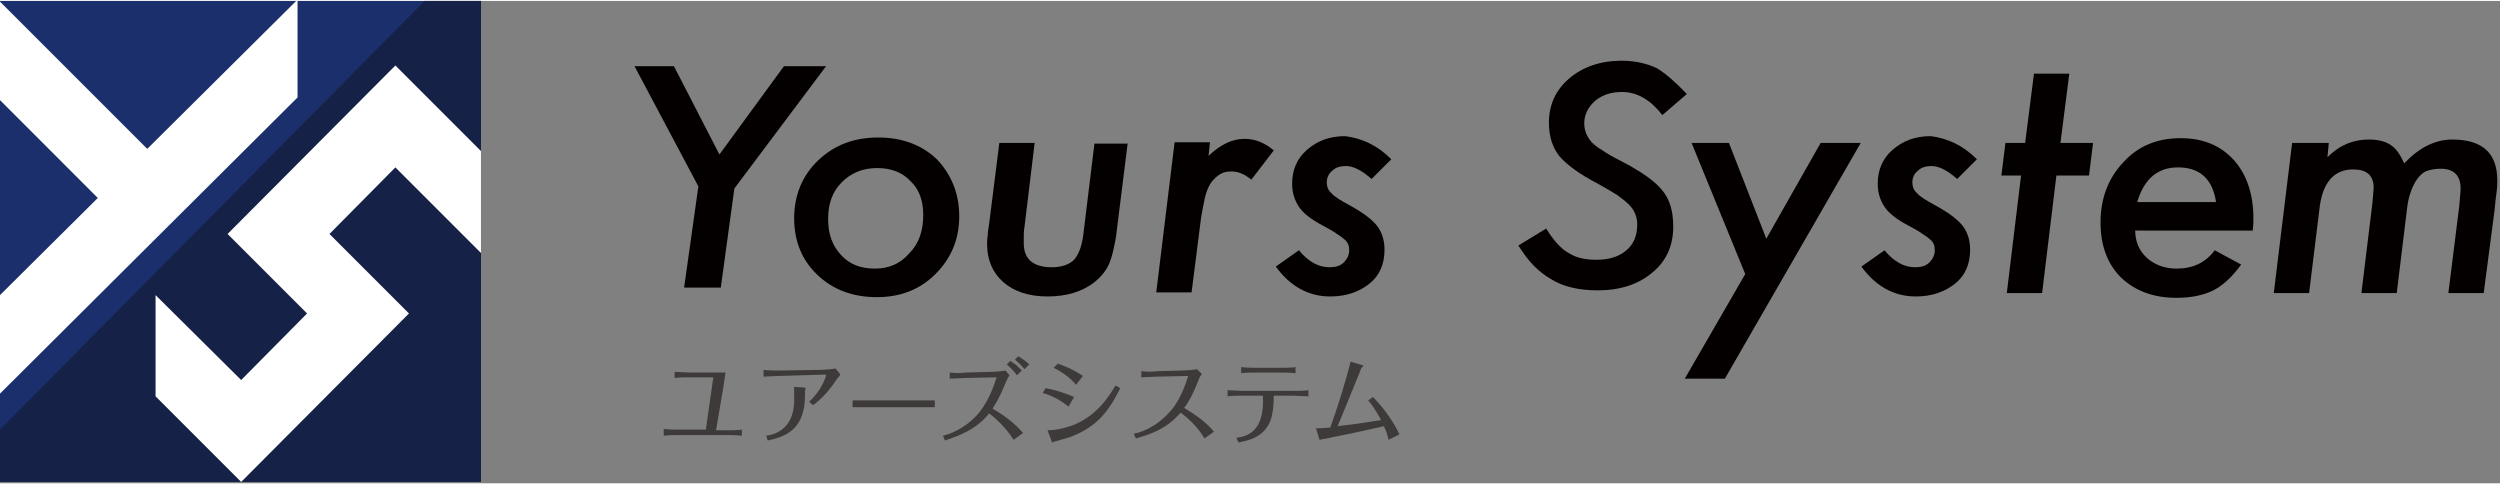
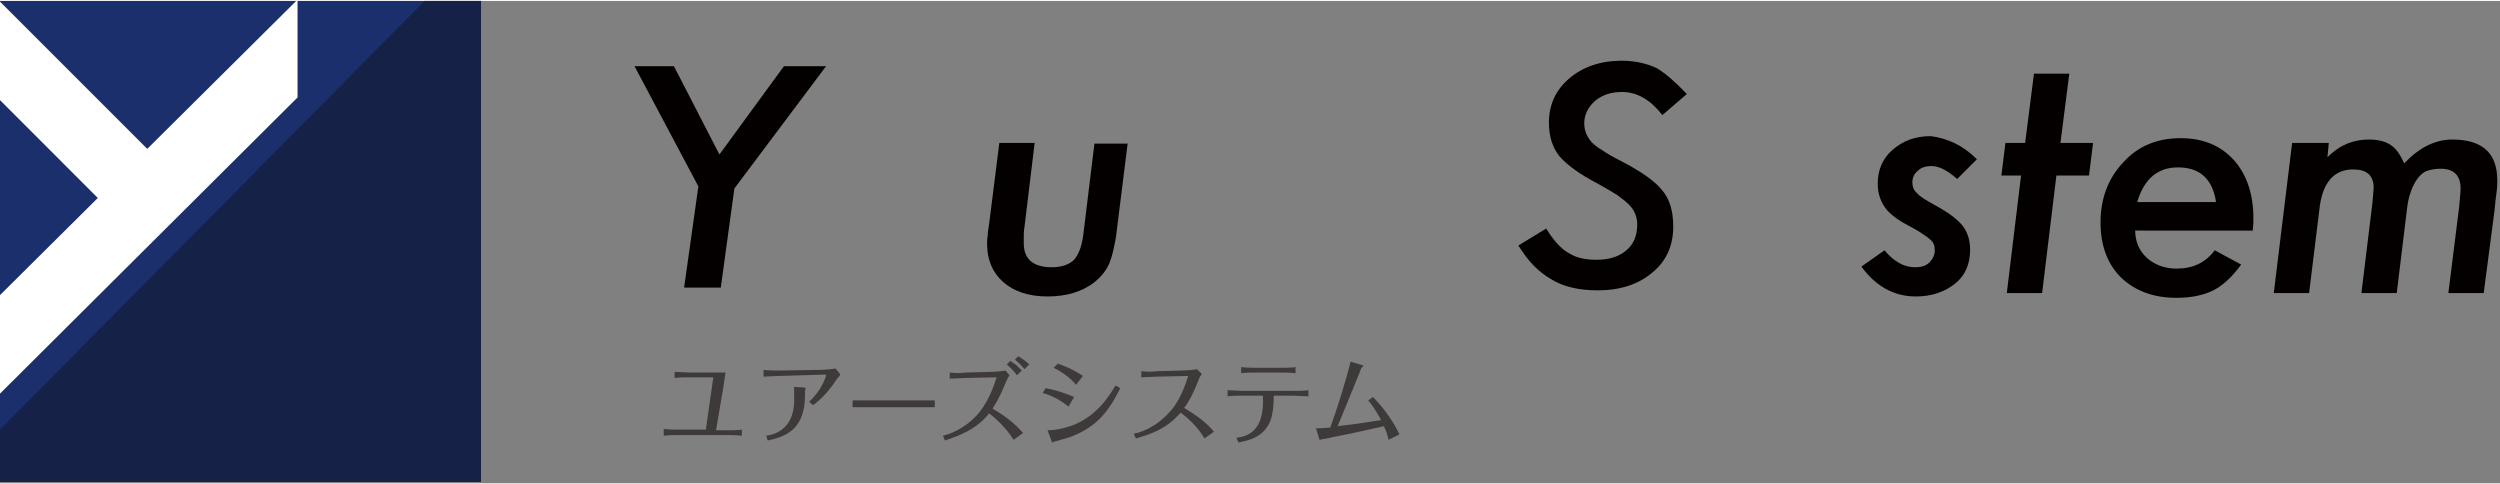
<svg xmlns="http://www.w3.org/2000/svg" version="1.1" id="レイヤー_1" width="222px" height="43px" x="0px" y="0px" viewBox="0 0 368 71" style="enable-background:new 0 0 368 71;" xml:space="preserve">
  <rect x="0" y="0" width="368" height="71" fill="#808080" stroke="none" />
  <style type="text/css">
	.st0{fill:#FFFFFF;}
	.st1{fill:#1B2F6C;}
	.st2{fill:#162147;}
	.st3{fill:#3D3A39;}
	.st4{fill:#040000;}
</style>
  <g>
    <polygon class="st0" points="54.2,22.5 53.9,22.7 54.2,22.7  " />
    <g>
      <rect class="st1" width="70.8" height="70.8" />
      <polygon class="st2" points="62.5,0 0,63.1 0,70.8 70.8,70.8 70.8,0   " />
-       <polygon class="st0" points="22.9,58.2 22.9,43.3 35.5,55.8 45.2,46 33.5,34.3 58.2,9.5 70.8,22.1 70.8,37.1 58.2,24.5 48.5,34.3     60.2,46 35.5,70.8   " />
      <polygon class="st0" points="43.6,0 14.5,28.9 21.7,21.8 0,0.1 0,14.6 14.4,29 0,43.3 0,57.8 43.8,14.2 43.8,0   " />
    </g>
    <g>
      <path class="st3" d="M105,55.4h-3.4c-0.6,0-1.7,0-2.3,0.1v-0.9c0.6,0,1.7,0.1,2.3,0.1h3.6c0.3,0,1.2,0,1.6,0    c-0.1,0.6-0.3,1.9-0.3,2l-1.1,6.5h1.5c0.6,0,1.7,0,2.3-0.1v0.9c-0.8-0.1-2.1-0.1-2.2-0.1h-7.1c-0.4,0-1.6,0-2.2,0.1V63    c0.6,0.1,2,0.1,2.2,0.1h4L105,55.4z" />
      <path class="st3" d="M114.7,55.2c-0.6,0-1.8,0.1-2.3,0.1v-1c0.6,0.1,1.7,0.1,2.3,0.1l6.4-0.1c0.3,0,1.4-0.1,1.9-0.2l0.7,0.9    c-0.1,0.2-0.2,0.3-0.4,0.5c-1,1.5-2,2.8-3.6,4l-0.6-0.5c1.8-1.6,2.5-3.7,2.5-3.9c0-0.1-0.1-0.1-0.2-0.1L114.7,55.2z M116.8,56.8    l1.5,0.1c0.1,0,0.3,0.1,0.3,0.1c0,0.1-0.1,0.4-0.1,0.4V58c0,4.8-2.5,6.1-5.5,6.7l-0.2-0.7c0.7-0.1,2.1-0.4,3.1-1.7    c0.8-1.1,1-2.4,1-3.6V56.8z" />
      <path class="st3" d="M125.5,58.8c0.9,0,2.5,0,3.4,0h5.3c1.1,0,2.4,0,3.4,0v1c-0.4,0-2.6,0-3.4,0h-5.3c-0.2,0-1.6,0-3.4,0V58.8z" />
      <path class="st3" d="M148.6,55.1c-0.2,0.3-0.3,0.5-0.4,0.7c-0.5,1.2-1.1,2.7-2.1,4.2c1.7,1,3.2,2.1,4.5,3.6l-1.4,1    c-1.3-2.1-3.1-3.5-3.6-3.9c-2,2.6-5.1,3.5-6.5,4l-0.3-0.7c1.7-0.4,3.9-1.6,5.4-3.5c1.4-1.8,2.1-3.8,2.5-5.1l-4.6,0.1    c-0.4,0-1.9,0.1-2.3,0.1l0-0.9c1.1,0.1,1.4,0.1,2.3,0l3.8-0.1c0.4,0,1.8-0.1,2.1-0.2L148.6,55.1z M149.7,55.1    c-0.3-0.4-0.9-1.1-1.5-1.6l0.5-0.5c0.4,0.2,1.1,0.7,1.7,1.4L149.7,55.1z M150.8,54.2c-0.4-0.5-0.9-1-1.4-1.4l0.5-0.5    c0.3,0.2,1,0.6,1.6,1.2L150.8,54.2z" />
      <path class="st3" d="M153.9,57c0.7,0.1,2.4,0.5,4.2,1.3l-0.8,1.4c-0.7-0.5-1.8-1.4-3.8-2L153.9,57z M154.2,63.2    c1.3,0,2.9-0.4,4.1-0.9c3.2-1.4,4.9-4,5.9-5.7l0.7,0.4c-1.7,3.4-3.4,5.7-7.4,7.2c-0.4,0.1-2.3,0.7-2.4,0.7c-0.1,0-0.2,0.1-0.2,0.1    c-0.1,0-0.1-0.2-0.1-0.2L154.2,63.2z M155.7,53.4c0.6,0.2,2.1,0.7,3.7,1.8l-1,1.3c-1.1-1.3-2.5-2.1-3.3-2.5L155.7,53.4z" />
      <path class="st3" d="M177.3,64.4c-1.1-1.9-2.7-3.2-3.5-3.8c-1.3,1.4-2.6,2.7-6.6,3.8l-0.3-0.7c1.7-0.3,4.2-1.6,6-4.1    c1.1-1.6,1.7-3.4,2-4.4l-4.6,0.1c-0.4,0-1.9,0.1-2.3,0.1l0-0.9c1.1,0.1,1.4,0.1,2.3,0l3.8-0.1c0.4,0,1.8-0.1,2.1-0.2l0.7,0.7    c-0.2,0.3-0.3,0.5-0.4,0.7c-0.3,0.8-1.2,3.1-2.2,4.3c2,1.2,3.3,2.2,4.4,3.5L177.3,64.4z" />
      <path class="st3" d="M182,64.3c1.4-0.2,4.2-0.7,3.9-6.2h-3c-0.3,0-1.6,0-2.2,0.1v-0.9c0.6,0,1.6,0.1,2.2,0.1h7.5    c0.7,0,1.5,0,2.2-0.1v0.9c-0.6,0-2.1-0.1-2.2-0.1h-2.9c0,2-0.3,3.2-0.5,3.7c-1,2.5-3.3,2.9-4.7,3.2L182,64.3z M185,54.7    c-0.6,0-1.7,0-2.3,0.1v-0.9c0.8,0.1,2.1,0.1,2.3,0.1h3.4c0.4,0,1.8,0,2.3-0.1v0.9c-0.6-0.1-2.1-0.1-2.2-0.1H185z" />
      <path class="st3" d="M204.4,64.6c-0.2-0.9-0.4-1.4-0.7-2c-3.1,0.7-4.4,1-7.5,1.6c-0.3,0.1-1.4,0.3-1.5,0.3c-0.1,0-0.3,0.1-0.4,0.1    c0,0-0.1,0-0.1-0.1c0-0.1-0.4-1.3-0.5-1.6c0.4,0,0.9,0,2.1-0.1c0.9-2.3,2.5-7.5,3-9.7l1.7,0.5c0,0,0.2,0.1,0.2,0.1    c0,0-0.2,0.3-0.3,0.3c0,0.1-3,7.4-3.5,8.6c3.4-0.4,5.6-0.8,6.4-0.9c-0.9-1.7-1.5-2.4-1.9-2.9l0.7-0.5c1.8,1.8,3.2,4,3.9,5.5    L204.4,64.6z" />
    </g>
    <g>
      <g>
        <path class="st4" d="M108.1,27.6l-2,14.6h-5.4l2.1-14.9L93.4,9.6h5.8l6.7,13l9.5-13h6.2L108.1,27.6z" />
-         <path class="st4" d="M141.2,31.7c0,3.4-1.2,6.2-3.5,8.5c-2.3,2.3-5.2,3.4-8.6,3.4c-3.6,0-6.5-1.1-8.8-3.3c-2.3-2.2-3.4-5-3.4-8.3     c0-3.4,1.2-6.3,3.5-8.5c2.4-2.3,5.3-3.4,8.9-3.4c3.5,0,6.4,1.1,8.6,3.2C140,25.5,141.2,28.3,141.2,31.7z M135.9,31.5     c0-2.1-0.6-3.8-1.9-5c-1.2-1.3-2.9-1.9-4.9-1.9c-2.1,0-3.8,0.7-5.2,2.1c-1.4,1.4-2,3.2-2,5.4c0,2.2,0.6,3.9,1.9,5.3     c1.3,1.4,2.9,2,5,2c2,0,3.7-0.7,5-2.2C135.3,35.7,135.9,33.8,135.9,31.5z" />
-         <path class="st4" d="M166,20.9l-1.6,12.8c-0.1,1.1-0.3,2-0.5,2.9s-0.4,1.5-0.6,2c-0.4,1-1.2,2-2.2,2.8c-1.8,1.4-4.1,2.1-6.9,2.1     c-2.7,0-4.9-0.7-6.5-2.1c-1.6-1.4-2.4-3.3-2.4-5.6c0-0.4,0-0.8,0.1-1.3c0-0.5,0.1-1,0.2-1.7l1.5-11.9h5.2l-1.5,12.4     c-0.1,0.5-0.1,1-0.1,1.4c0,0.4,0,0.7,0,1c0,2.3,1.4,3.5,4.1,3.5c1.5,0,2.6-0.4,3.3-1.1c0.7-0.8,1.2-2.1,1.4-4l1.6-13.1H166z" />
-         <path class="st4" d="M178.1,20.9l-0.2,1.9c1.8-1.7,3.5-2.5,5.3-2.5c1.6,0,3,0.6,4.3,1.7l-3.3,4.3c-1-0.8-1.9-1.2-2.9-1.2     c-0.7,0-1.2,0.1-1.7,0.4c-0.5,0.3-0.9,0.7-1.3,1.2c-0.4,0.6-0.7,1.3-0.9,2.1c-0.2,0.9-0.4,1.9-0.6,3.1l-1.4,11h-5.2l2.7-22.1     H178.1z" />
-         <path class="st4" d="M204.8,23.3l-2.9,2.9c-1.4-1.2-2.6-1.9-3.8-1.9c-0.8,0-1.5,0.2-2,0.7c-0.5,0.4-0.8,1-0.8,1.7     c0,0.6,0.2,1.2,0.7,1.6c0.4,0.5,1.4,1.1,2.7,1.8c2,1.1,3.3,2.1,4,3c0.7,0.9,1.1,2.1,1.1,3.5c0,2.1-0.7,3.8-2.2,5     c-1.5,1.2-3.4,1.9-5.8,1.9c-3.2,0-5.9-1.5-8-4.4l3.4-2.4c1.4,1.7,2.9,2.5,4.5,2.5c0.9,0,1.6-0.2,2.1-0.7c0.5-0.5,0.8-1.1,0.8-1.8     c0-0.7-0.2-1.2-0.7-1.6c-0.2-0.2-0.6-0.5-1.1-0.8c-0.5-0.4-1.3-0.8-2.2-1.3c-1.7-0.9-2.8-1.8-3.4-2.7c-0.6-0.9-1-2-1-3.4     c0-2,0.7-3.7,2.2-5c1.5-1.3,3.3-2,5.6-2C200.4,20.2,202.7,21.2,204.8,23.3z" />
+         <path class="st4" d="M166,20.9l-1.6,12.8c-0.1,1.1-0.3,2-0.5,2.9s-0.4,1.5-0.6,2c-0.4,1-1.2,2-2.2,2.8c-1.8,1.4-4.1,2.1-6.9,2.1     c-2.7,0-4.9-0.7-6.5-2.1c-1.6-1.4-2.4-3.3-2.4-5.6c0-0.4,0-0.8,0.1-1.3c0-0.5,0.1-1,0.2-1.7l1.5-11.9h5.2l-1.5,12.4     c-0.1,0.5-0.1,1-0.1,1.4c0,0.4,0,0.7,0,1c0,2.3,1.4,3.5,4.1,3.5c1.5,0,2.6-0.4,3.3-1.1c0.7-0.8,1.2-2.1,1.4-4l1.6-13.1H166" />
        <path class="st4" d="M248.3,13.7l-3.6,3.1c-1.7-2.2-3.7-3.4-5.9-3.4c-1.6,0-2.9,0.4-4,1.3c-1,0.9-1.6,2-1.6,3.3     c0,1.1,0.4,2,1.1,2.8c0.4,0.4,0.9,0.8,1.6,1.2c0.7,0.5,1.6,1,2.6,1.5c3.1,1.6,5.2,3.1,6.2,4.4c1.1,1.3,1.6,3.1,1.6,5.3     c0,2.8-1,5.1-3.1,6.8c-2,1.7-4.7,2.6-8,2.6c-2.7,0-5-0.5-6.8-1.6c-0.9-0.5-1.8-1.2-2.6-2c-0.8-0.8-1.6-1.9-2.3-3l4.1-2.5     c1.1,1.8,2.2,3,3.3,3.6c1.1,0.7,2.4,1,4.1,1c1.9,0,3.4-0.5,4.4-1.4c1.1-0.9,1.6-2.2,1.6-3.8c0-1.1-0.4-2.1-1.2-2.9     c-0.4-0.4-1-0.9-1.7-1.4c-0.8-0.5-1.8-1.1-2.9-1.7c-2.7-1.4-4.6-2.8-5.7-4.1c-1-1.3-1.5-2.9-1.5-4.9c0-2.6,1-4.8,3-6.5     c2-1.7,4.6-2.6,7.7-2.6c2,0,3.7,0.4,5.2,1.1C245.2,10.7,246.7,12,248.3,13.7z" />
-         <path class="st4" d="M273.9,20.9l-20,34.7H248l8.9-15.4l-7.9-19.3h5.5l5.5,14.1l8-14.1H273.9z" />
        <path class="st4" d="M291,23.3l-2.9,2.9c-1.4-1.2-2.6-1.9-3.8-1.9c-0.8,0-1.5,0.2-2,0.7c-0.5,0.4-0.8,1-0.8,1.7     c0,0.6,0.2,1.2,0.7,1.6c0.4,0.5,1.4,1.1,2.7,1.8c2,1.1,3.3,2.1,4,3c0.7,0.9,1.1,2.1,1.1,3.5c0,2.1-0.7,3.8-2.2,5     c-1.5,1.2-3.4,1.9-5.8,1.9c-3.2,0-5.9-1.5-8-4.4l3.4-2.4c1.4,1.7,2.9,2.5,4.5,2.5c0.9,0,1.6-0.2,2.1-0.7c0.5-0.5,0.8-1.1,0.8-1.8     c0-0.7-0.2-1.2-0.7-1.6c-0.2-0.2-0.6-0.5-1.1-0.8c-0.5-0.4-1.3-0.8-2.2-1.3c-1.7-0.9-2.8-1.8-3.4-2.7c-0.6-0.9-1-2-1-3.4     c0-2,0.7-3.7,2.2-5c1.5-1.3,3.3-2,5.6-2C286.6,20.2,288.9,21.2,291,23.3z" />
        <path class="st4" d="M302.7,25.7L300.6,43h-5.2l2.1-17.3h-2.9l0.6-4.8h2.9l1.3-10.2h5.2l-1.3,10.2h4.8l-0.6,4.8H302.7z" />
        <path class="st4" d="M314.3,33.8c0,1.6,0.6,3,1.7,4c1.1,1,2.6,1.6,4.4,1.6c2.4,0,4.3-0.9,5.6-2.7l3.9,2.1     c-1.3,1.8-2.7,3.1-4.1,3.8c-1.4,0.7-3.2,1.1-5.4,1.1c-3.4,0-6.1-1-8.2-3c-2-2-3-4.7-3-8.1c0-3.5,1.1-6.5,3.4-8.9     c2.2-2.4,5-3.5,8.4-3.5c3.3,0,5.9,1.1,7.8,3.2c1.9,2.1,2.9,5,2.9,8.6c0,0.4,0,1-0.1,1.8H314.3z M326.2,29.6     c-0.5-3.4-2.4-5.1-5.6-5.1c-3,0-5,1.7-6,5.1H326.2z" />
        <path class="st4" d="M342.8,20.9l-0.2,2.1c1.8-1.8,3.8-2.6,6.1-2.6c1.4,0,2.5,0.3,3.2,0.8c0.8,0.5,1.4,1.4,2,2.7     c2.2-2.3,4.5-3.5,7.1-3.5c4.4,0,6.6,2,6.6,6c0,0.4,0,1-0.1,1.7c-0.1,0.7-0.2,1.6-0.3,2.7L365.6,43h-5.2l1.6-12.8     c0.1-1.2,0.2-2.1,0.2-2.6c0-1.9-1-2.9-2.9-2.9c-0.8,0-1.4,0.1-2,0.3c-0.6,0.2-1,0.6-1.4,1.1c-0.4,0.5-0.7,1.1-1,1.9     c-0.3,0.8-0.5,1.7-0.6,2.7L352.8,43h-5.2l1.6-13.1c0.1-1.2,0.2-2,0.2-2.4c0-1.8-1-2.7-3-2.7c-2.9,0-4.6,2-5,6L339.9,43h-5.2     l2.7-22.1H342.8z" />
      </g>
    </g>
  </g>
</svg>